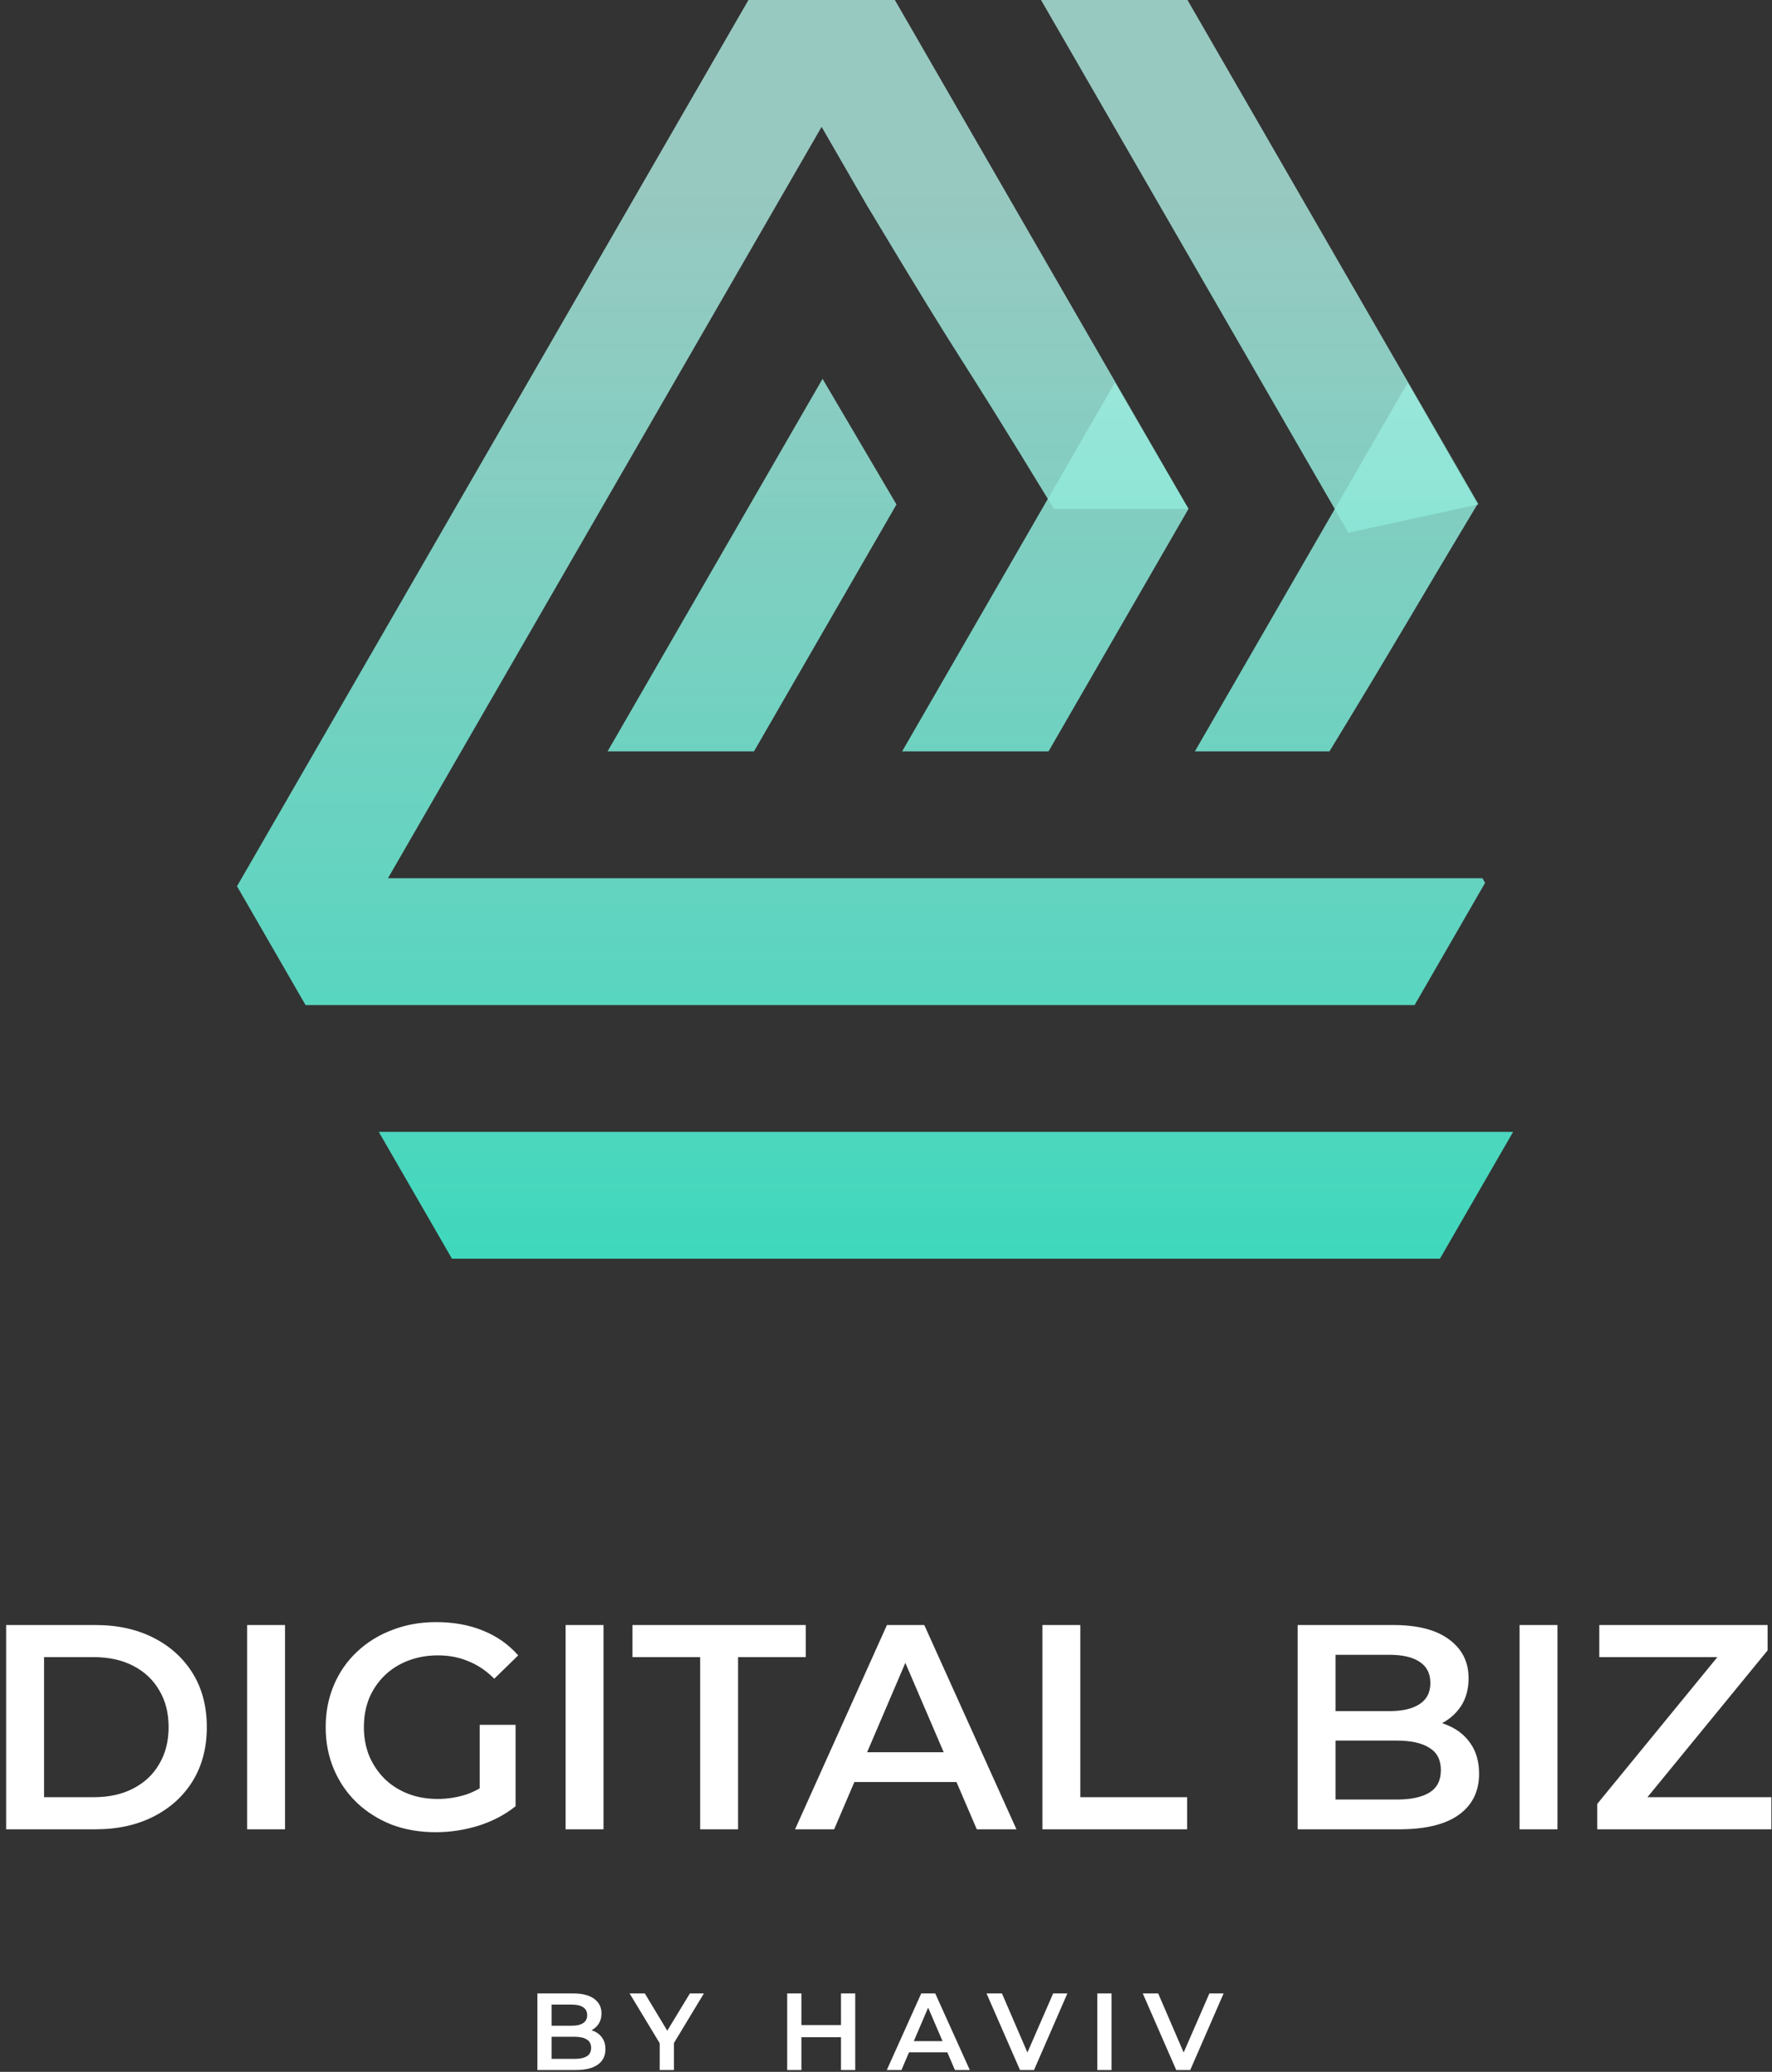
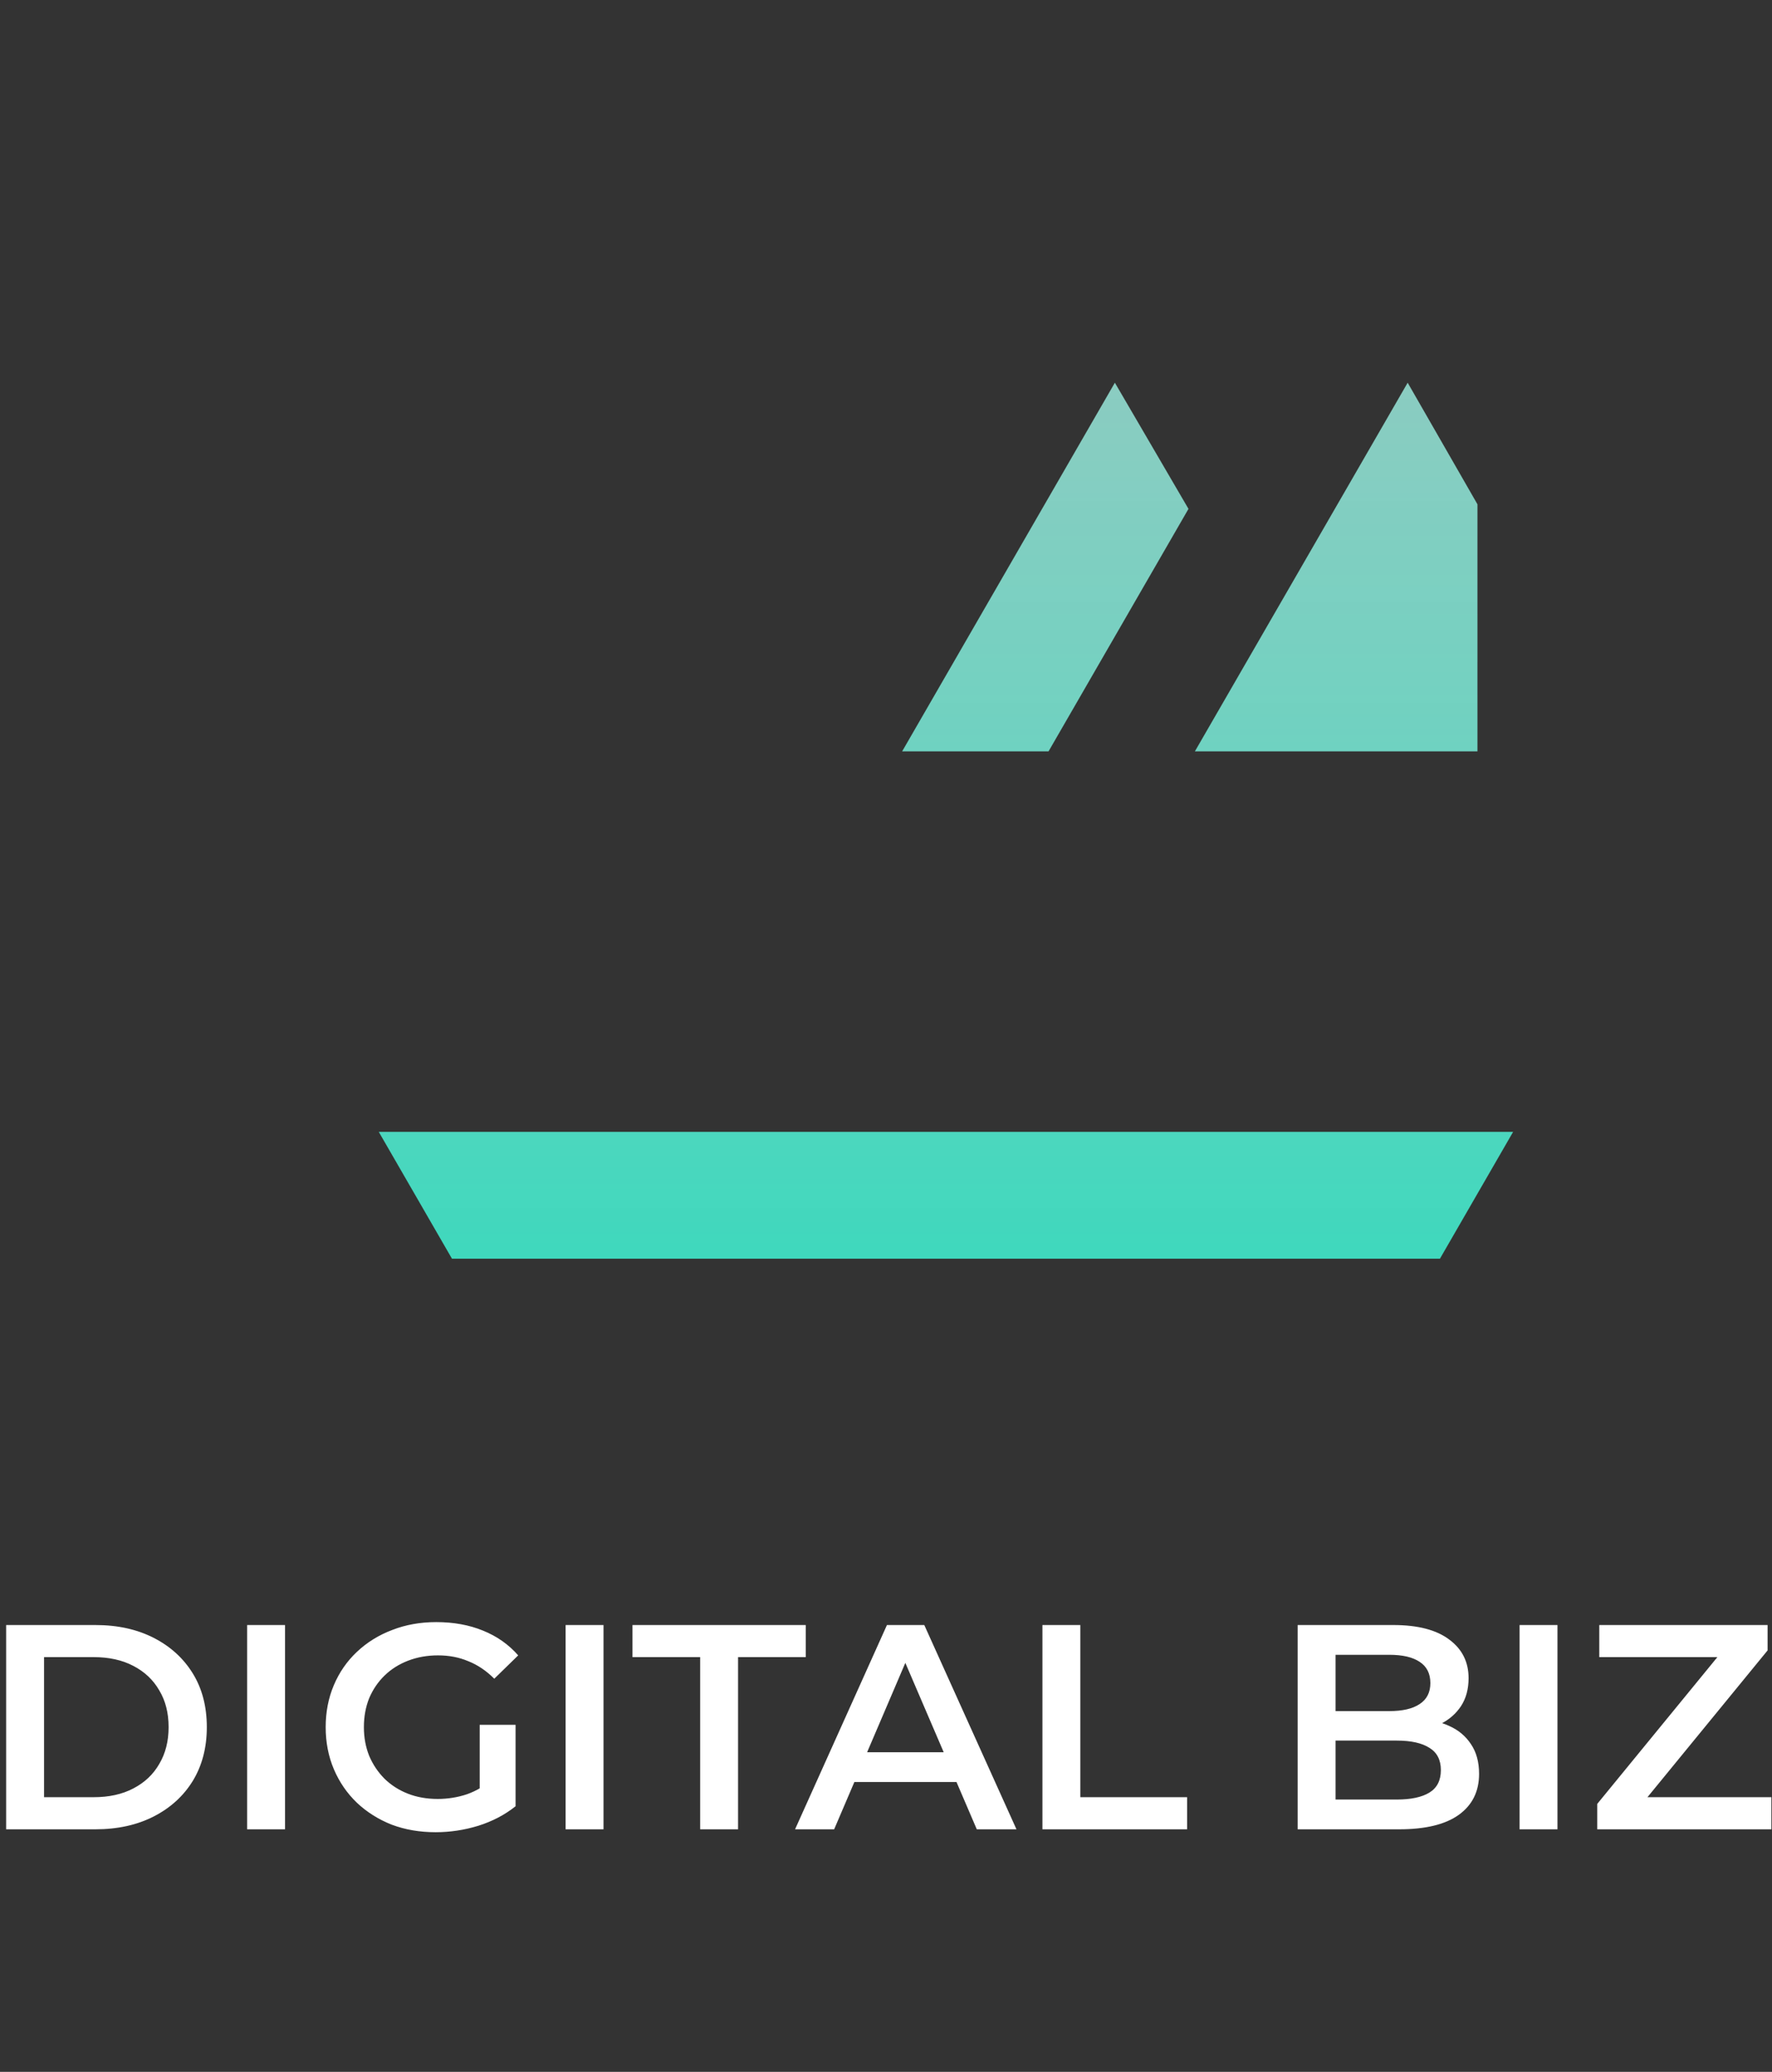
<svg xmlns="http://www.w3.org/2000/svg" width="243" height="284" viewBox="0 0 243 284" fill="none">
  <rect x="0" y="0" width="243" height="284" fill="#333333" stroke="none" />
-   <path fill-rule="evenodd" clip-rule="evenodd" d="M122.937 69.15L103.396 102.994H83.319L112.799 51.929L122.937 69.15ZM119.039 28.43L112.668 17.389L53.204 120.383H203.289L203.656 121.018L193.986 137.772H41.903L32.5 121.478L33.136 120.383L102.638 0H122.715L132.753 17.389C149.23 45.926 146.505 41.225 162.982 69.755H144.529C129.429 44.969 133.993 53.315 119.054 28.438L119.039 28.43ZM142.776 0H162.844L202.753 69.135L184.919 73.024L142.768 0.015L142.776 0Z" fill="url(#paint0_linear_8263_7385)" />
-   <path fill-rule="evenodd" clip-rule="evenodd" d="M202.609 69.128L193.038 52.459C183.314 69.304 173.589 86.15 163.857 102.995H182.311C192.579 86.142 192.472 86.004 202.602 69.128H202.609ZM162.977 69.748L152.885 52.459L123.712 102.995H143.789L162.984 69.748H162.977Z" fill="url(#paint1_linear_8263_7385)" />
+   <path fill-rule="evenodd" clip-rule="evenodd" d="M202.609 69.128L193.038 52.459C183.314 69.304 173.589 86.15 163.857 102.995H182.311H202.609ZM162.977 69.748L152.885 52.459L123.712 102.995H143.789L162.984 69.748H162.977Z" fill="url(#paint1_linear_8263_7385)" />
  <path fill-rule="evenodd" clip-rule="evenodd" d="M51.941 155.148L61.98 172.537H197.462L207.5 155.148H51.941Z" fill="url(#paint2_linear_8263_7385)" />
  <path d="M0.842 250.75V222.75H13.082C16.122 222.75 18.789 223.337 21.082 224.51C23.375 225.683 25.162 227.31 26.442 229.39C27.722 231.47 28.362 233.923 28.362 236.75C28.362 239.55 27.722 242.003 26.442 244.11C25.162 246.19 23.375 247.817 21.082 248.99C18.789 250.163 16.122 250.75 13.082 250.75H0.842ZM6.042 246.35H12.842C14.949 246.35 16.762 245.95 18.282 245.15C19.829 244.35 21.015 243.23 21.842 241.79C22.695 240.35 23.122 238.67 23.122 236.75C23.122 234.803 22.695 233.123 21.842 231.71C21.015 230.27 19.829 229.15 18.282 228.35C16.762 227.55 14.949 227.15 12.842 227.15H6.042V246.35ZM33.889 250.75V222.75H39.089V250.75H33.889ZM59.742 251.15C57.556 251.15 55.542 250.803 53.702 250.11C51.889 249.39 50.302 248.39 48.942 247.11C47.582 245.803 46.529 244.27 45.782 242.51C45.036 240.75 44.662 238.83 44.662 236.75C44.662 234.67 45.036 232.75 45.782 230.99C46.529 229.23 47.582 227.71 48.942 226.43C50.329 225.123 51.942 224.123 53.782 223.43C55.622 222.71 57.636 222.35 59.822 222.35C62.196 222.35 64.329 222.737 66.222 223.51C68.142 224.283 69.756 225.417 71.062 226.91L67.782 230.11C66.689 229.017 65.502 228.217 64.222 227.71C62.969 227.177 61.582 226.91 60.062 226.91C58.596 226.91 57.236 227.15 55.982 227.63C54.729 228.11 53.649 228.79 52.742 229.67C51.836 230.55 51.129 231.59 50.622 232.79C50.142 233.99 49.902 235.31 49.902 236.75C49.902 238.163 50.142 239.47 50.622 240.67C51.129 241.87 51.836 242.923 52.742 243.83C53.649 244.71 54.716 245.39 55.942 245.87C57.169 246.35 58.529 246.59 60.022 246.59C61.409 246.59 62.742 246.377 64.022 245.95C65.329 245.497 66.569 244.75 67.742 243.71L70.702 247.59C69.236 248.763 67.529 249.657 65.582 250.27C63.662 250.857 61.716 251.15 59.742 251.15ZM65.782 246.91V236.43H70.702V247.59L65.782 246.91ZM77.561 250.75V222.75H82.761V250.75H77.561ZM96.014 250.75V227.15H86.734V222.75H110.494V227.15H101.214V250.75H96.014ZM109.03 250.75L121.63 222.75H126.75L139.39 250.75H133.95L123.11 225.51H125.19L114.39 250.75H109.03ZM114.83 244.27L116.23 240.19H131.35L132.75 244.27H114.83ZM142.951 250.75V222.75H148.151V246.35H162.791V250.75H142.951ZM177.951 250.75V222.75H191.071C194.431 222.75 196.991 223.417 198.751 224.75C200.511 226.057 201.391 227.817 201.391 230.03C201.391 231.523 201.045 232.803 200.351 233.87C199.658 234.91 198.725 235.723 197.551 236.31C196.405 236.87 195.151 237.15 193.791 237.15L194.511 235.71C196.085 235.71 197.498 236.003 198.751 236.59C200.005 237.15 200.991 237.977 201.711 239.07C202.458 240.163 202.831 241.523 202.831 243.15C202.831 245.55 201.911 247.417 200.071 248.75C198.231 250.083 195.498 250.75 191.871 250.75H177.951ZM183.151 246.67H191.551C193.498 246.67 194.991 246.35 196.031 245.71C197.071 245.07 197.591 244.043 197.591 242.63C197.591 241.243 197.071 240.23 196.031 239.59C194.991 238.923 193.498 238.59 191.551 238.59H182.751V234.55H190.511C192.325 234.55 193.711 234.23 194.671 233.59C195.658 232.95 196.151 231.99 196.151 230.71C196.151 229.403 195.658 228.43 194.671 227.79C193.711 227.15 192.325 226.83 190.511 226.83H183.151V246.67ZM208.381 250.75V222.75H213.581V250.75H208.381ZM219.035 250.75V247.27L237.115 225.19L237.715 227.15H219.315V222.75H242.395V226.23L224.315 248.31L223.675 246.35H242.915V250.75H219.035Z" fill="white" />
-   <path d="M73.696 283.75V273.25H78.616C79.876 273.25 80.836 273.5 81.496 274C82.156 274.49 82.486 275.15 82.486 275.98C82.486 276.54 82.356 277.02 82.096 277.42C81.836 277.81 81.486 278.115 81.046 278.335C80.616 278.545 80.146 278.65 79.636 278.65L79.906 278.11C80.496 278.11 81.026 278.22 81.496 278.44C81.966 278.65 82.336 278.96 82.606 279.37C82.886 279.78 83.026 280.29 83.026 280.9C83.026 281.8 82.681 282.5 81.991 283C81.301 283.5 80.276 283.75 78.916 283.75H73.696ZM75.646 282.22H78.796C79.526 282.22 80.086 282.1 80.476 281.86C80.866 281.62 81.061 281.235 81.061 280.705C81.061 280.185 80.866 279.805 80.476 279.565C80.086 279.315 79.526 279.19 78.796 279.19H75.496V277.675H78.406C79.086 277.675 79.606 277.555 79.966 277.315C80.336 277.075 80.521 276.715 80.521 276.235C80.521 275.745 80.336 275.38 79.966 275.14C79.606 274.9 79.086 274.78 78.406 274.78H75.646V282.22ZM90.467 283.75V279.595L90.902 280.795L86.342 273.25H88.427L92.087 279.325H90.917L94.607 273.25H96.527L91.967 280.795L92.417 279.595V283.75H90.467ZM115.33 273.25H117.28V283.75H115.33V273.25ZM109.9 283.75H107.95V273.25H109.9V283.75ZM115.48 279.25H109.735V277.585H115.48V279.25ZM121.608 283.75L126.333 273.25H128.253L132.993 283.75H130.953L126.888 274.285H127.668L123.618 283.75H121.608ZM123.783 281.32L124.308 279.79H129.978L130.503 281.32H123.783ZM139.877 283.75L135.287 273.25H137.402L141.497 282.745H140.282L144.422 273.25H146.372L141.797 283.75H139.877ZM150.48 283.75V273.25H152.43V283.75H150.48ZM161.302 283.75L156.712 273.25H158.827L162.922 282.745H161.707L165.847 273.25H167.797L163.222 283.75H161.302Z" fill="white" />
  <defs>
    <linearGradient id="paint0_linear_8263_7385" x1="120" y1="172.537" x2="120" y2="24.117" gradientUnits="userSpaceOnUse">
      <stop stop-color="#3FD8BD" />
      <stop offset="1" stop-color="#B3F0E6" stop-opacity="0.79" />
    </linearGradient>
    <linearGradient id="paint1_linear_8263_7385" x1="120" y1="172.537" x2="120" y2="24.117" gradientUnits="userSpaceOnUse">
      <stop stop-color="#3FD8BD" />
      <stop offset="1" stop-color="#B3F0E6" stop-opacity="0.79" />
    </linearGradient>
    <linearGradient id="paint2_linear_8263_7385" x1="120" y1="172.537" x2="120" y2="24.117" gradientUnits="userSpaceOnUse">
      <stop stop-color="#3FD8BD" />
      <stop offset="1" stop-color="#B3F0E6" stop-opacity="0.79" />
    </linearGradient>
  </defs>
</svg>